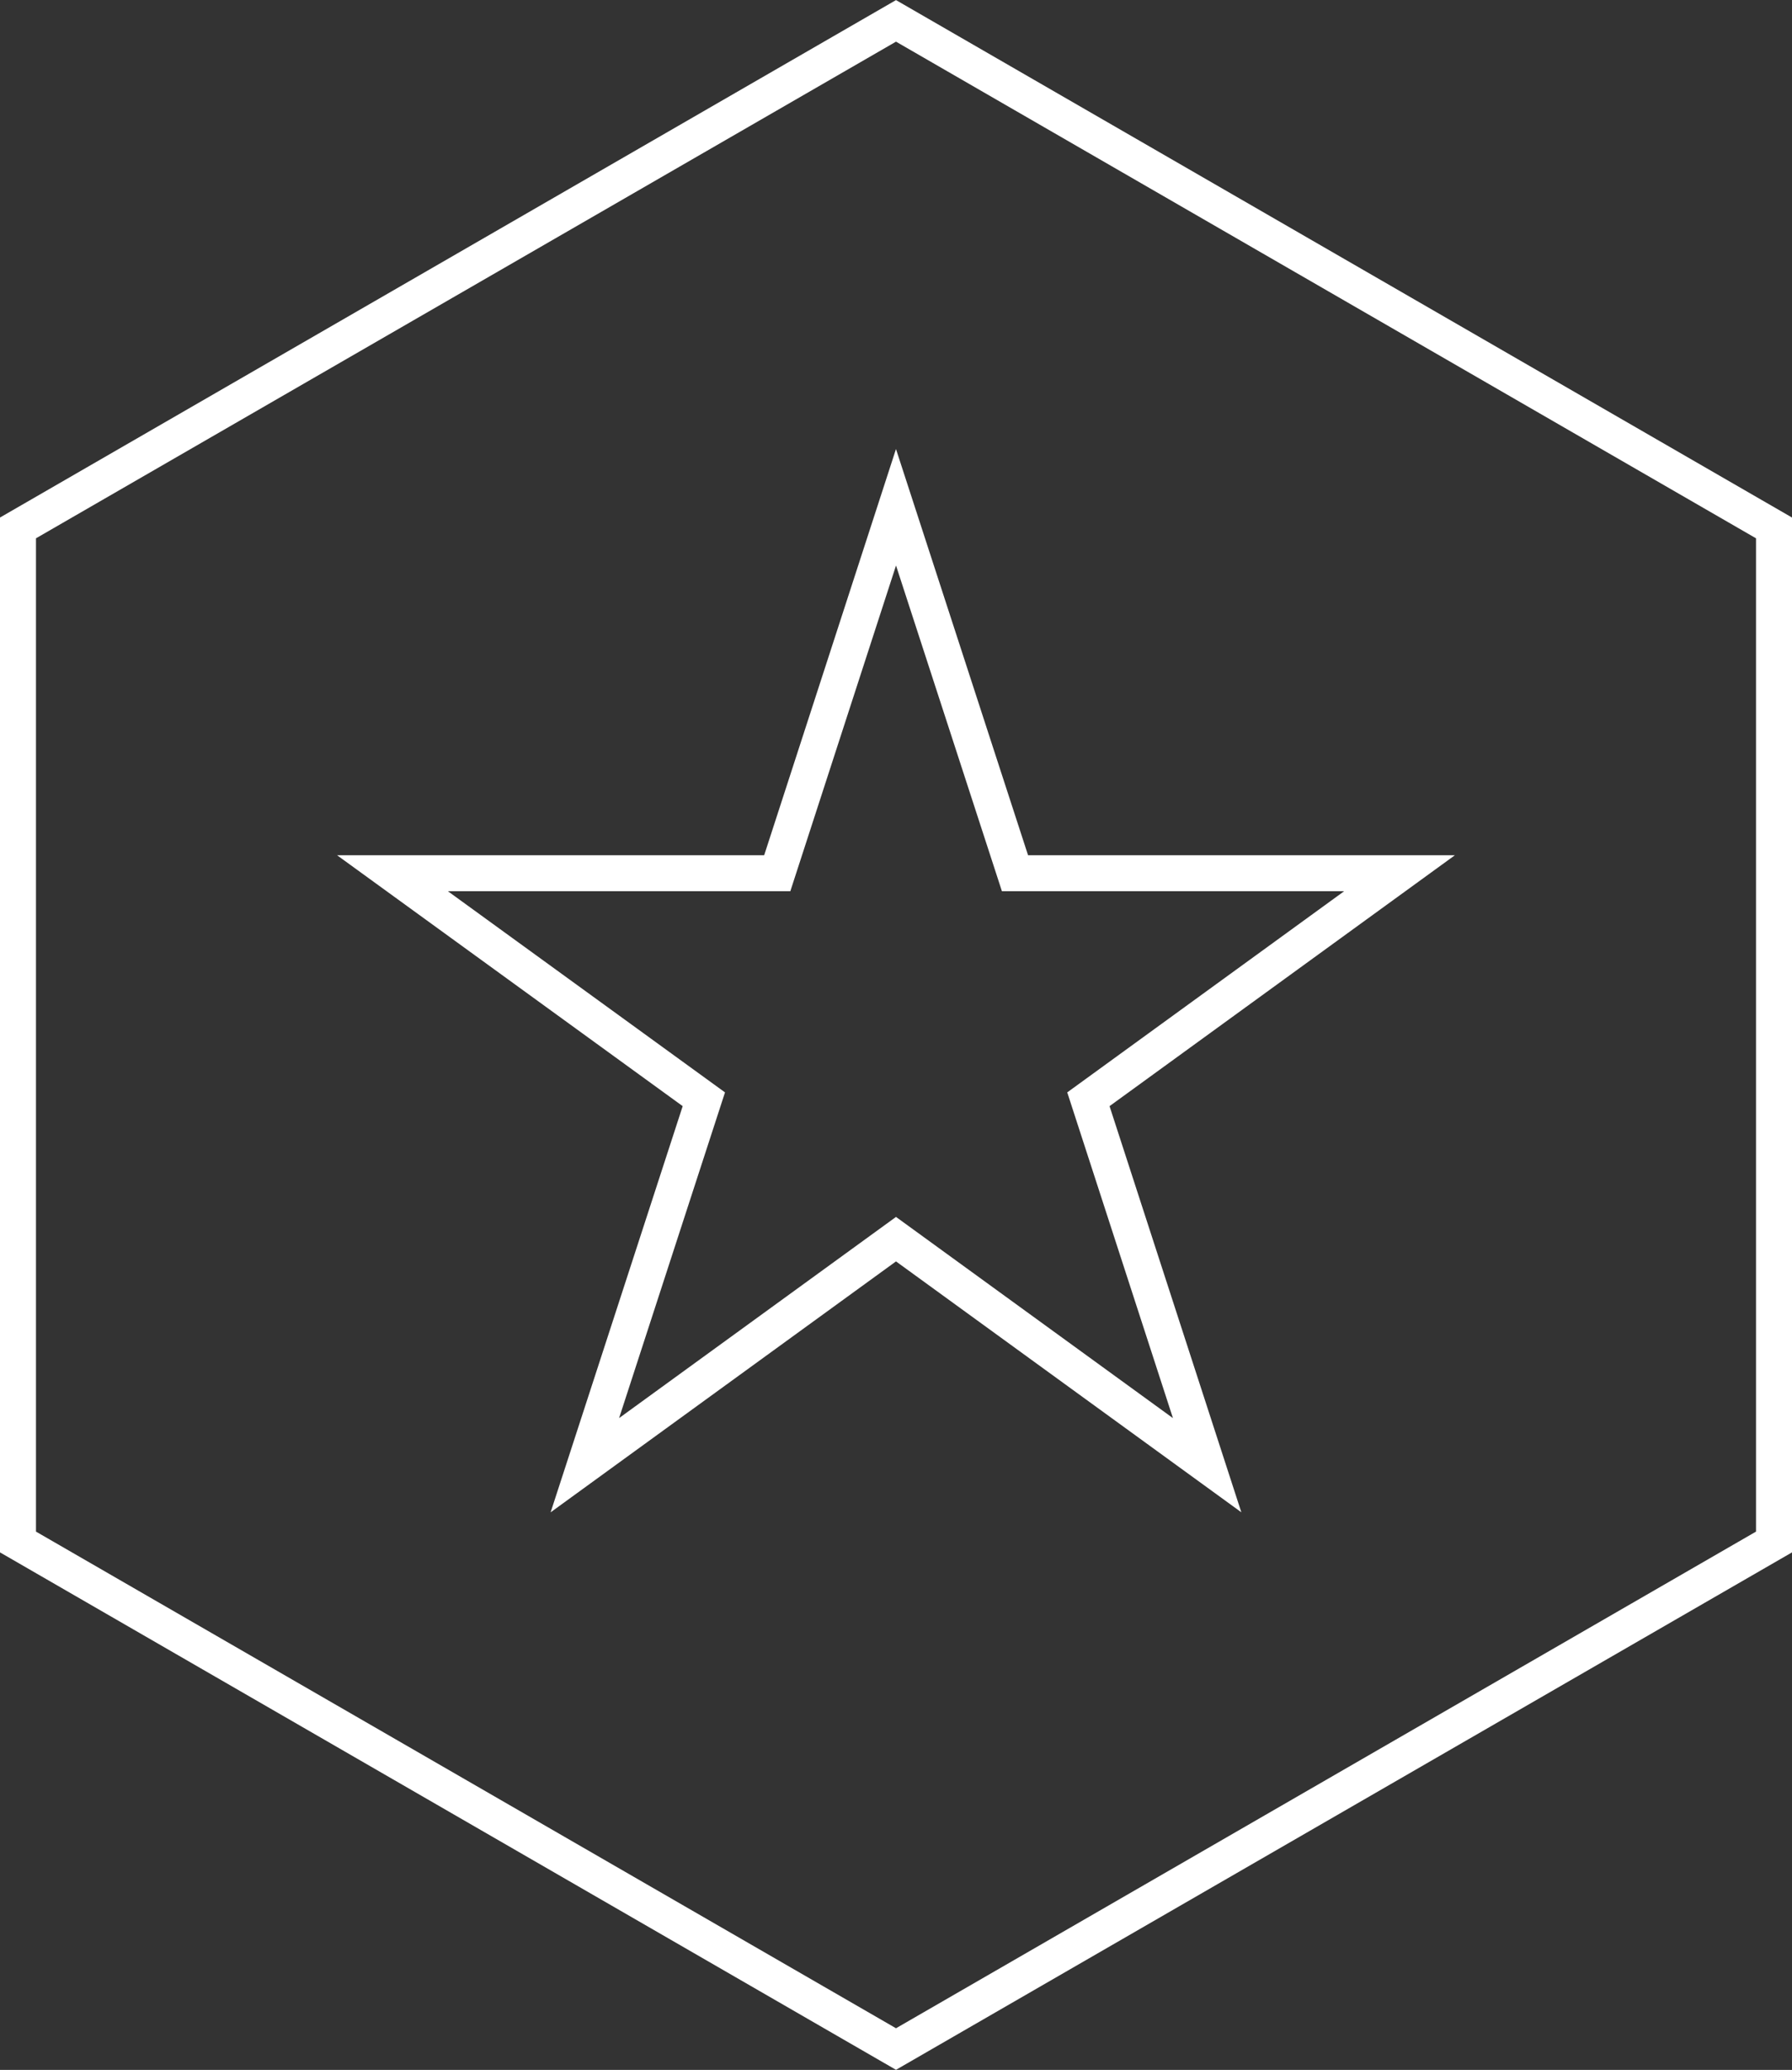
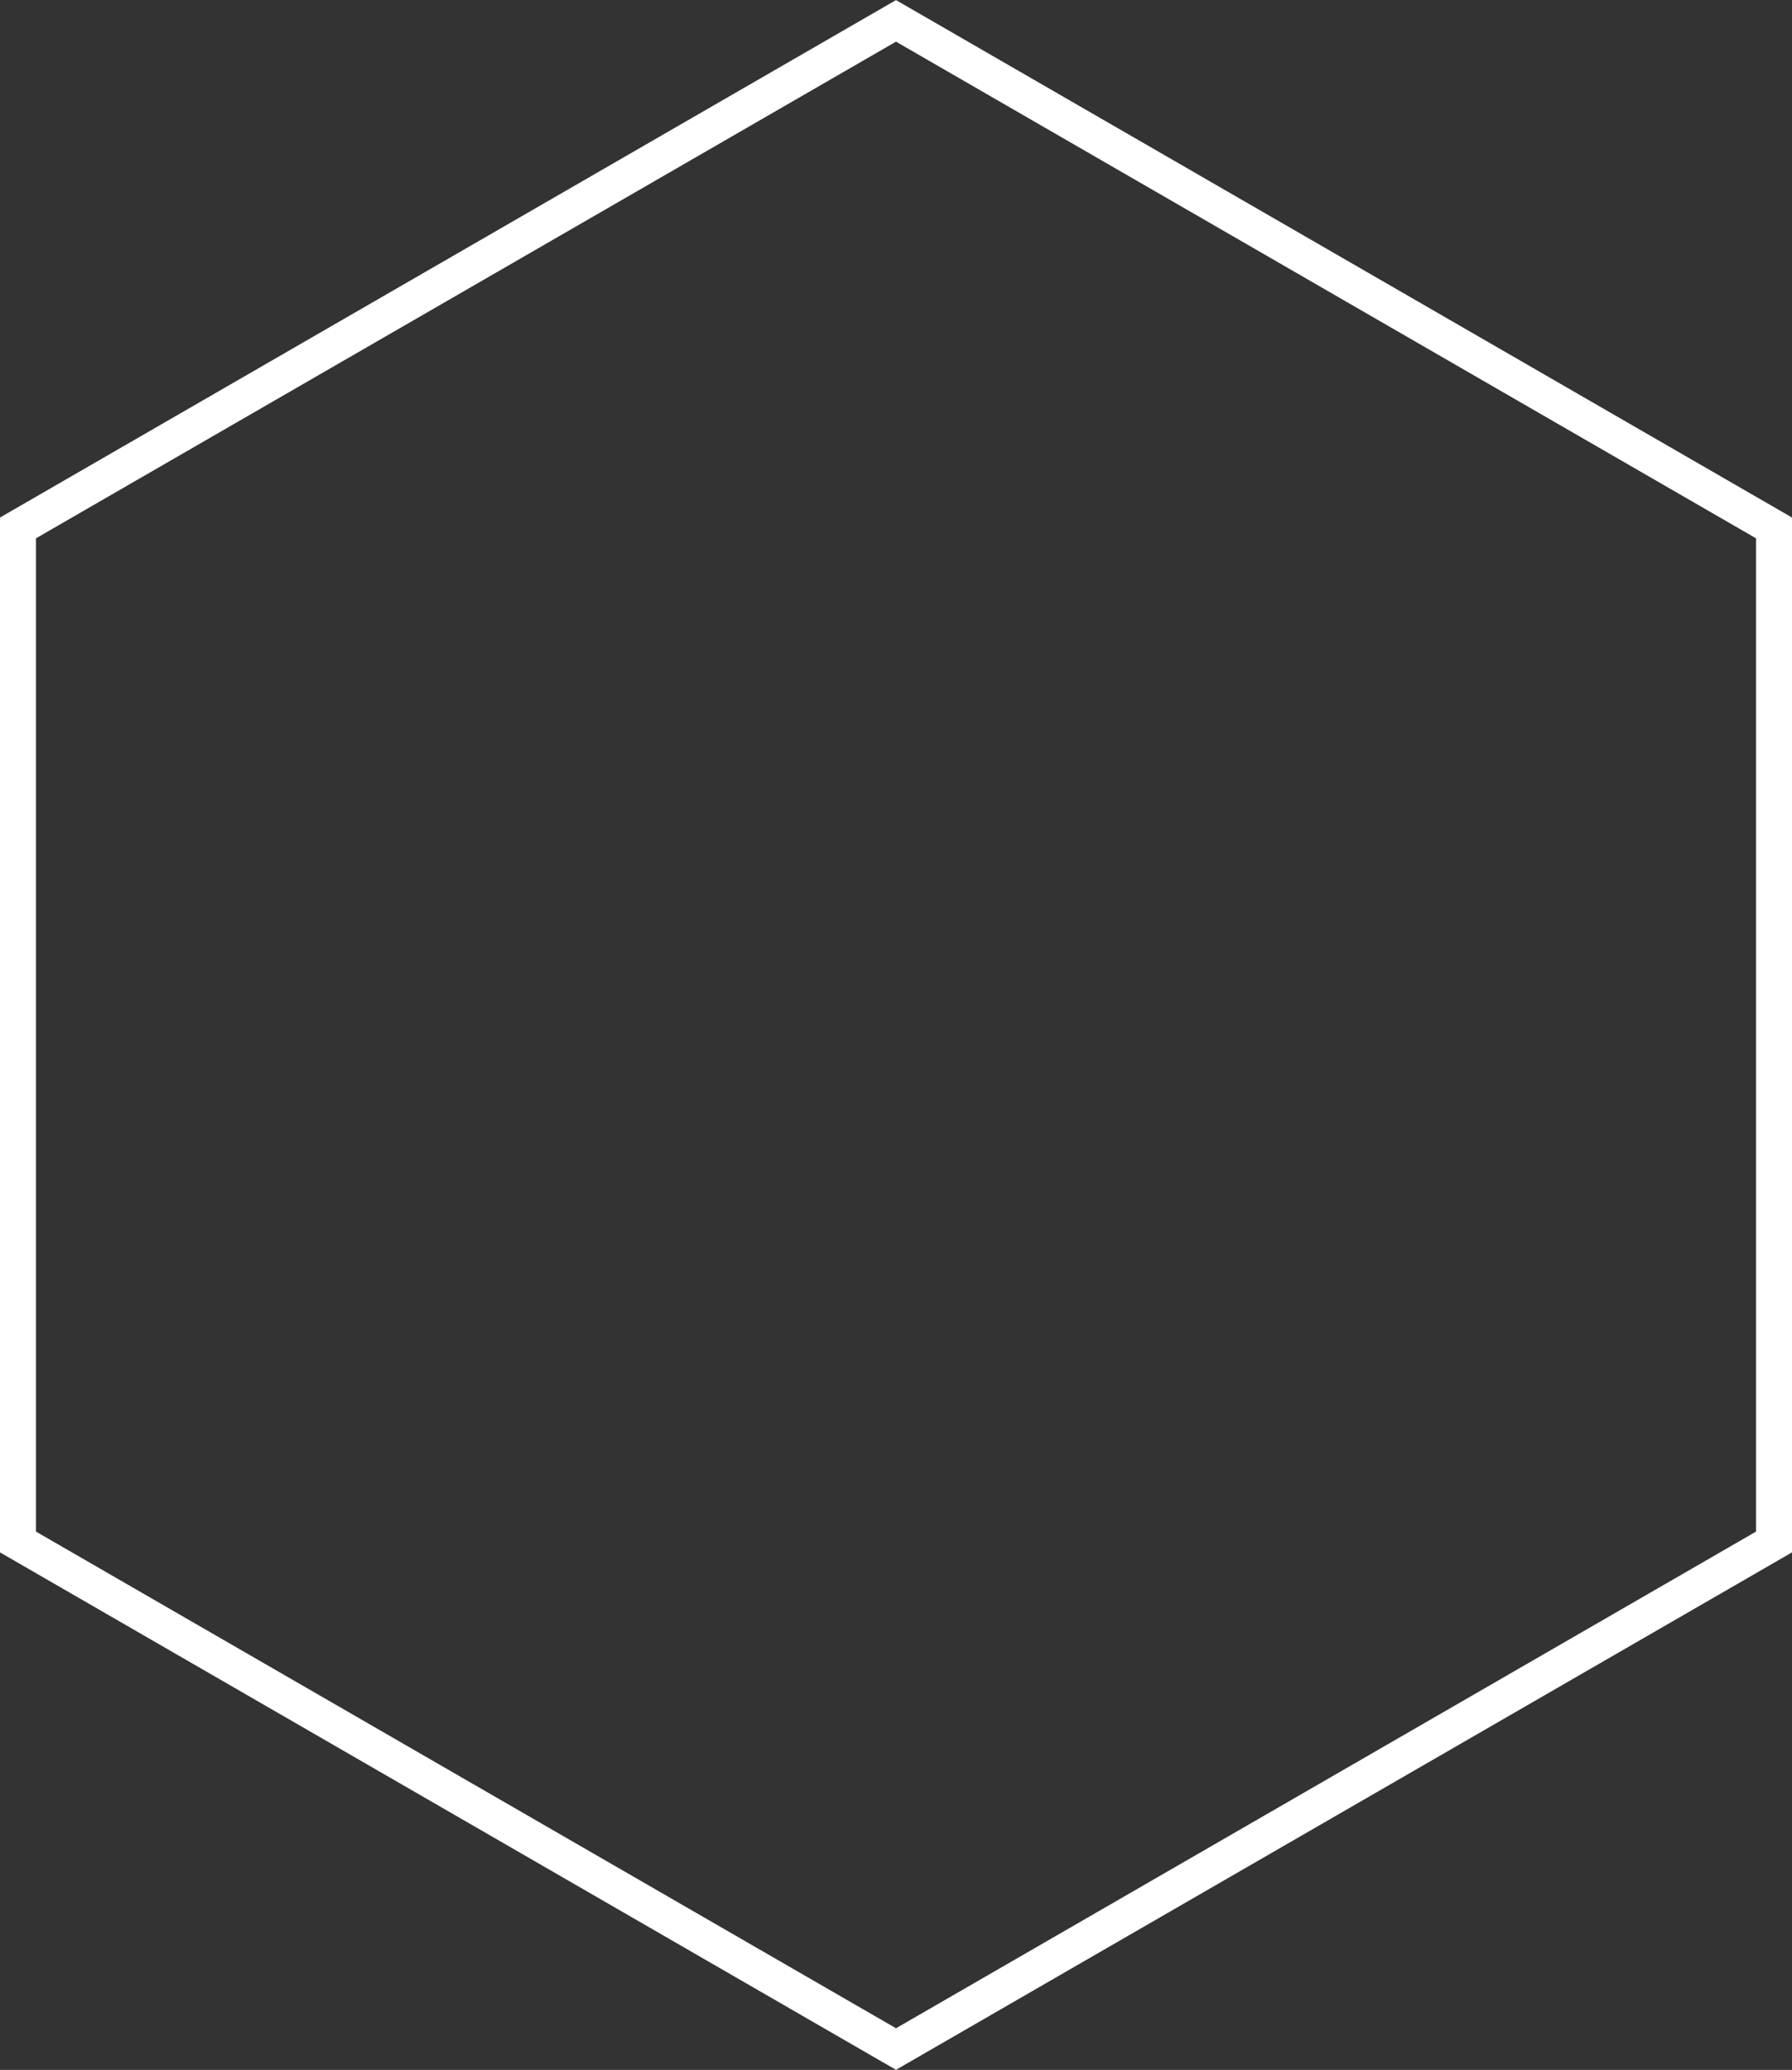
<svg xmlns="http://www.w3.org/2000/svg" width="74.7" height="86.26" viewBox="0 0 74.7 86.26">
  <rect x="0" y="0" width="74.7" height="86.26" fill="#333333" stroke="none" />
  <defs>
    <style>.cls-1{fill:none;stroke:#fff;stroke-miterlimit:10;stroke-width:1.5px;}</style>
  </defs>
  <title>Asset 8ELECTROMOTORES</title>
  <g id="Layer_2" data-name="Layer 2">
    <g id="Layer_1-2" data-name="Layer 1">
      <polygon class="cls-1" points="0.75 22 0.75 64.26 37.35 85.39 73.95 64.26 73.95 22 37.35 0.87 0.75 22" />
-       <polygon class="cls-1" points="37.35 21.14 42.31 36.39 58.34 36.39 45.37 45.81 50.32 61.06 37.35 51.64 24.38 61.06 29.34 45.81 16.36 36.39 32.4 36.39 37.35 21.14" />
    </g>
  </g>
</svg>